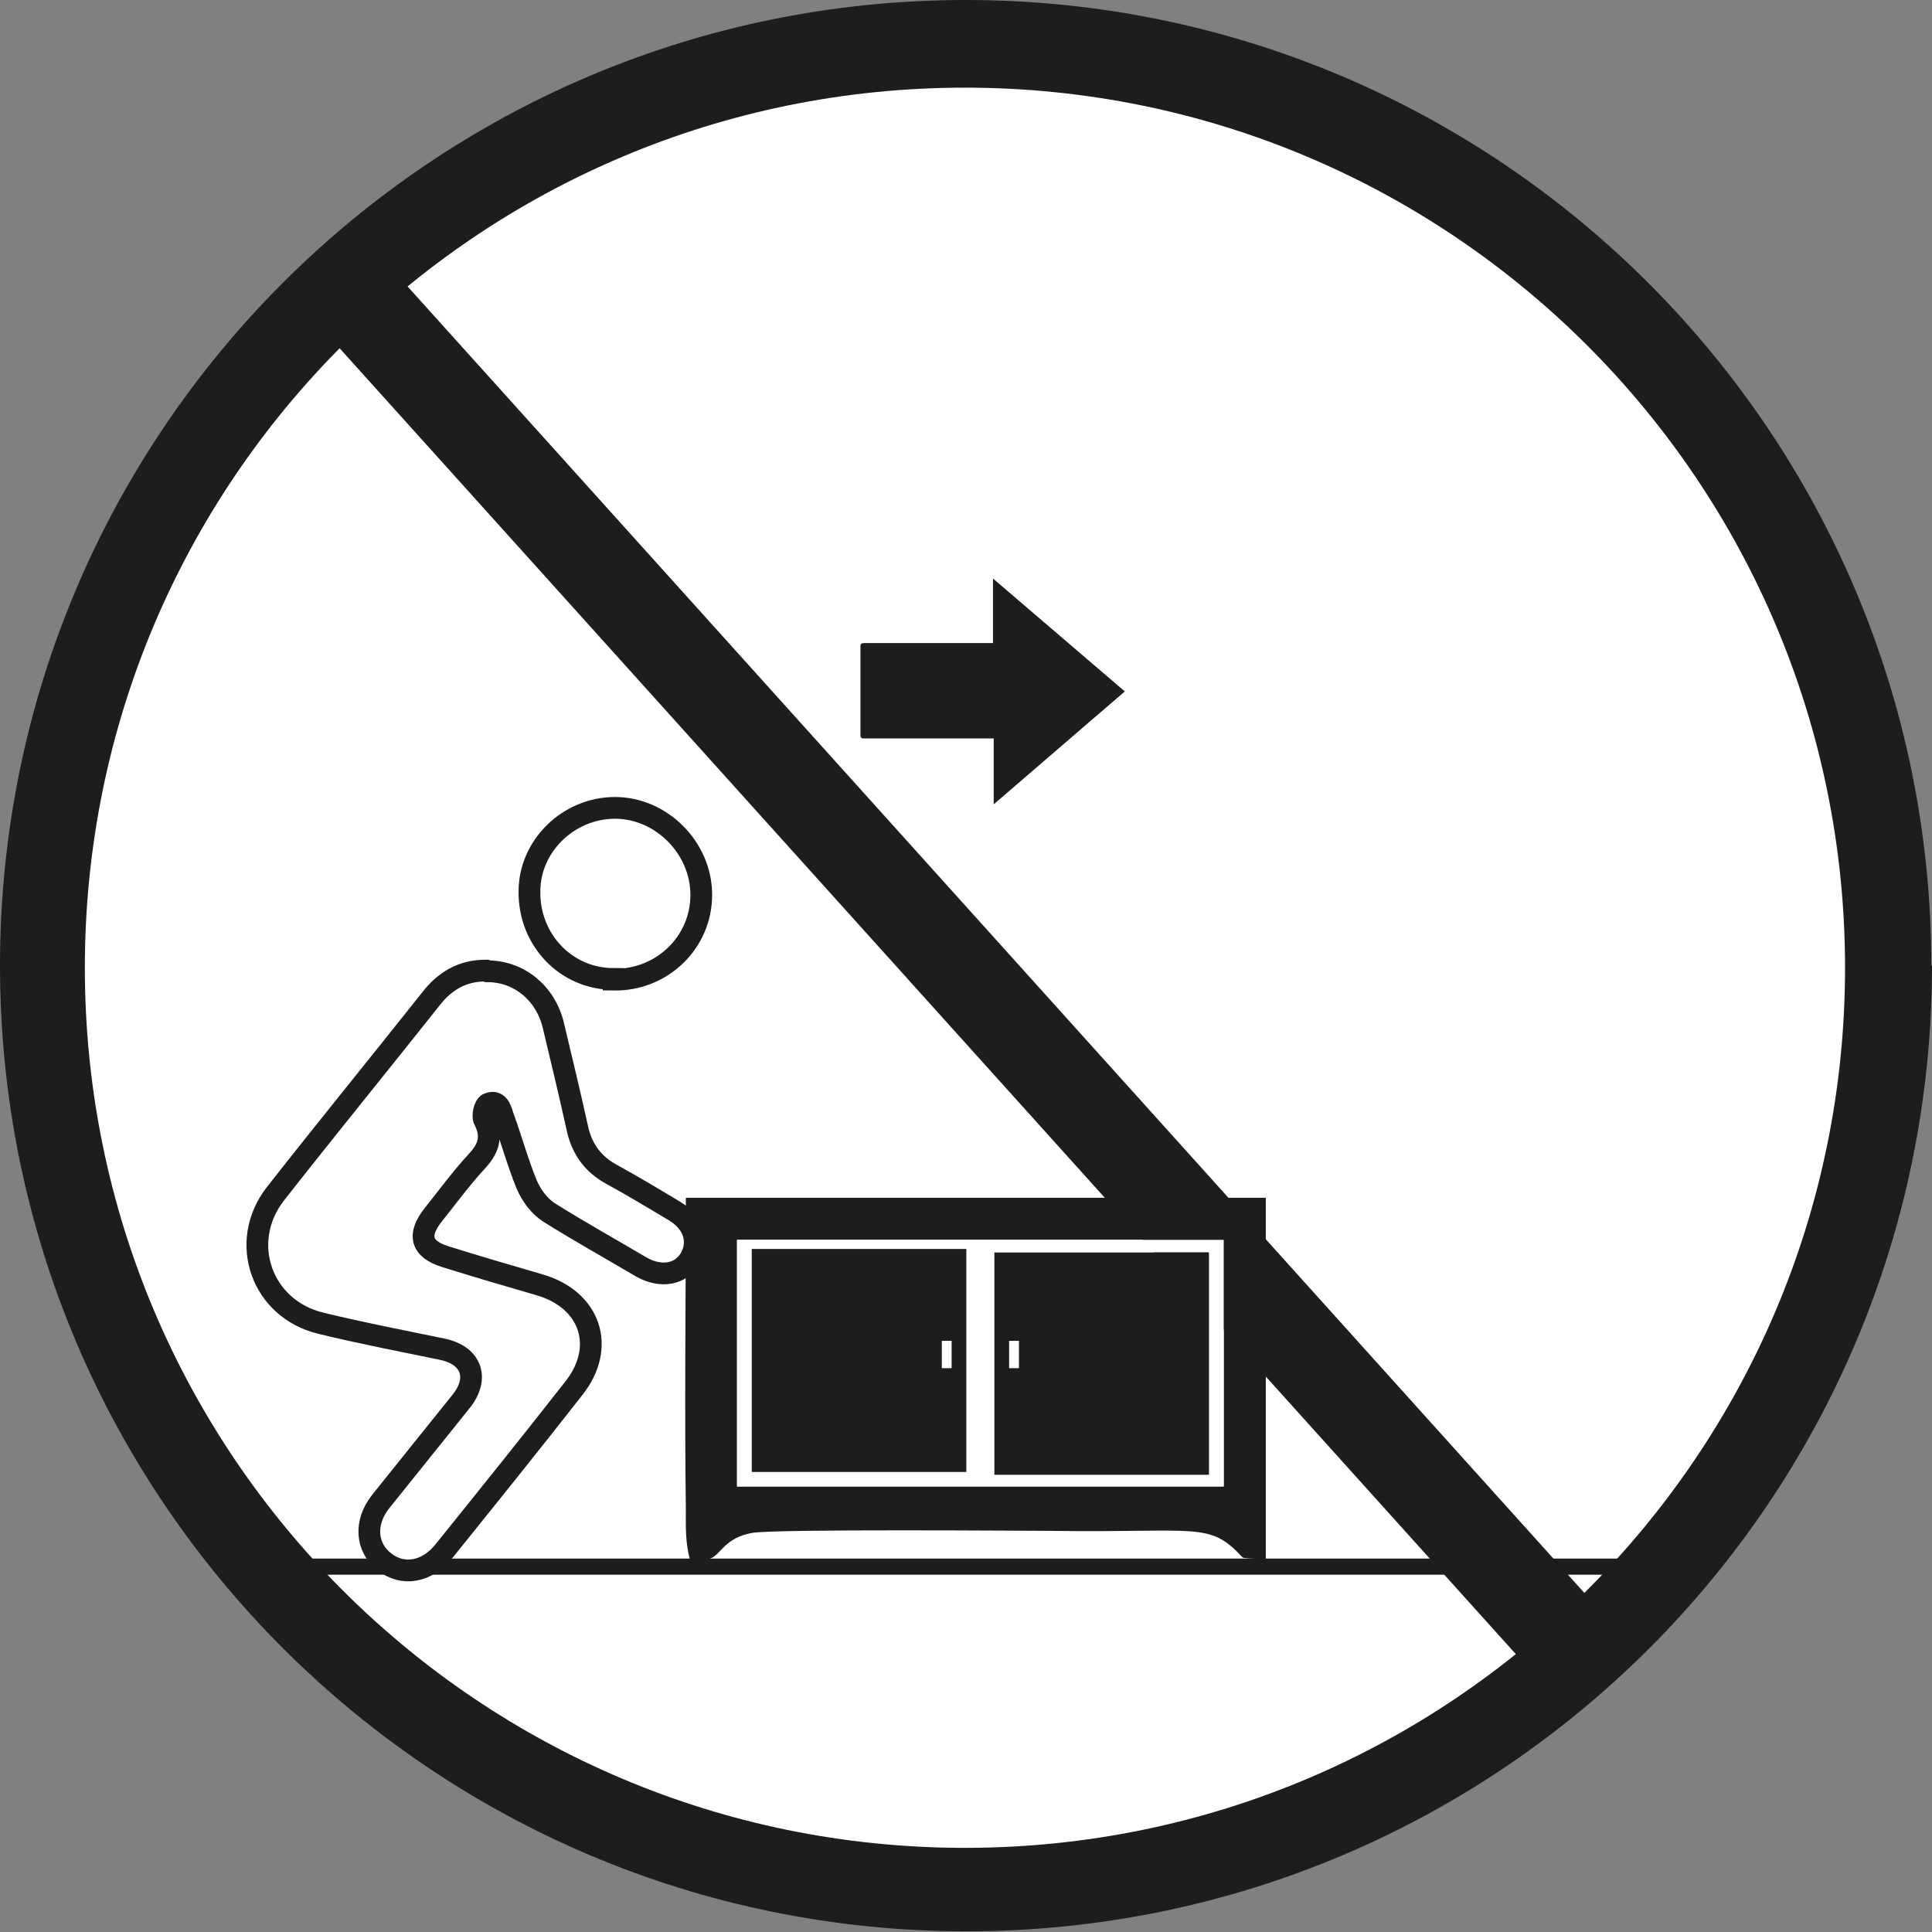
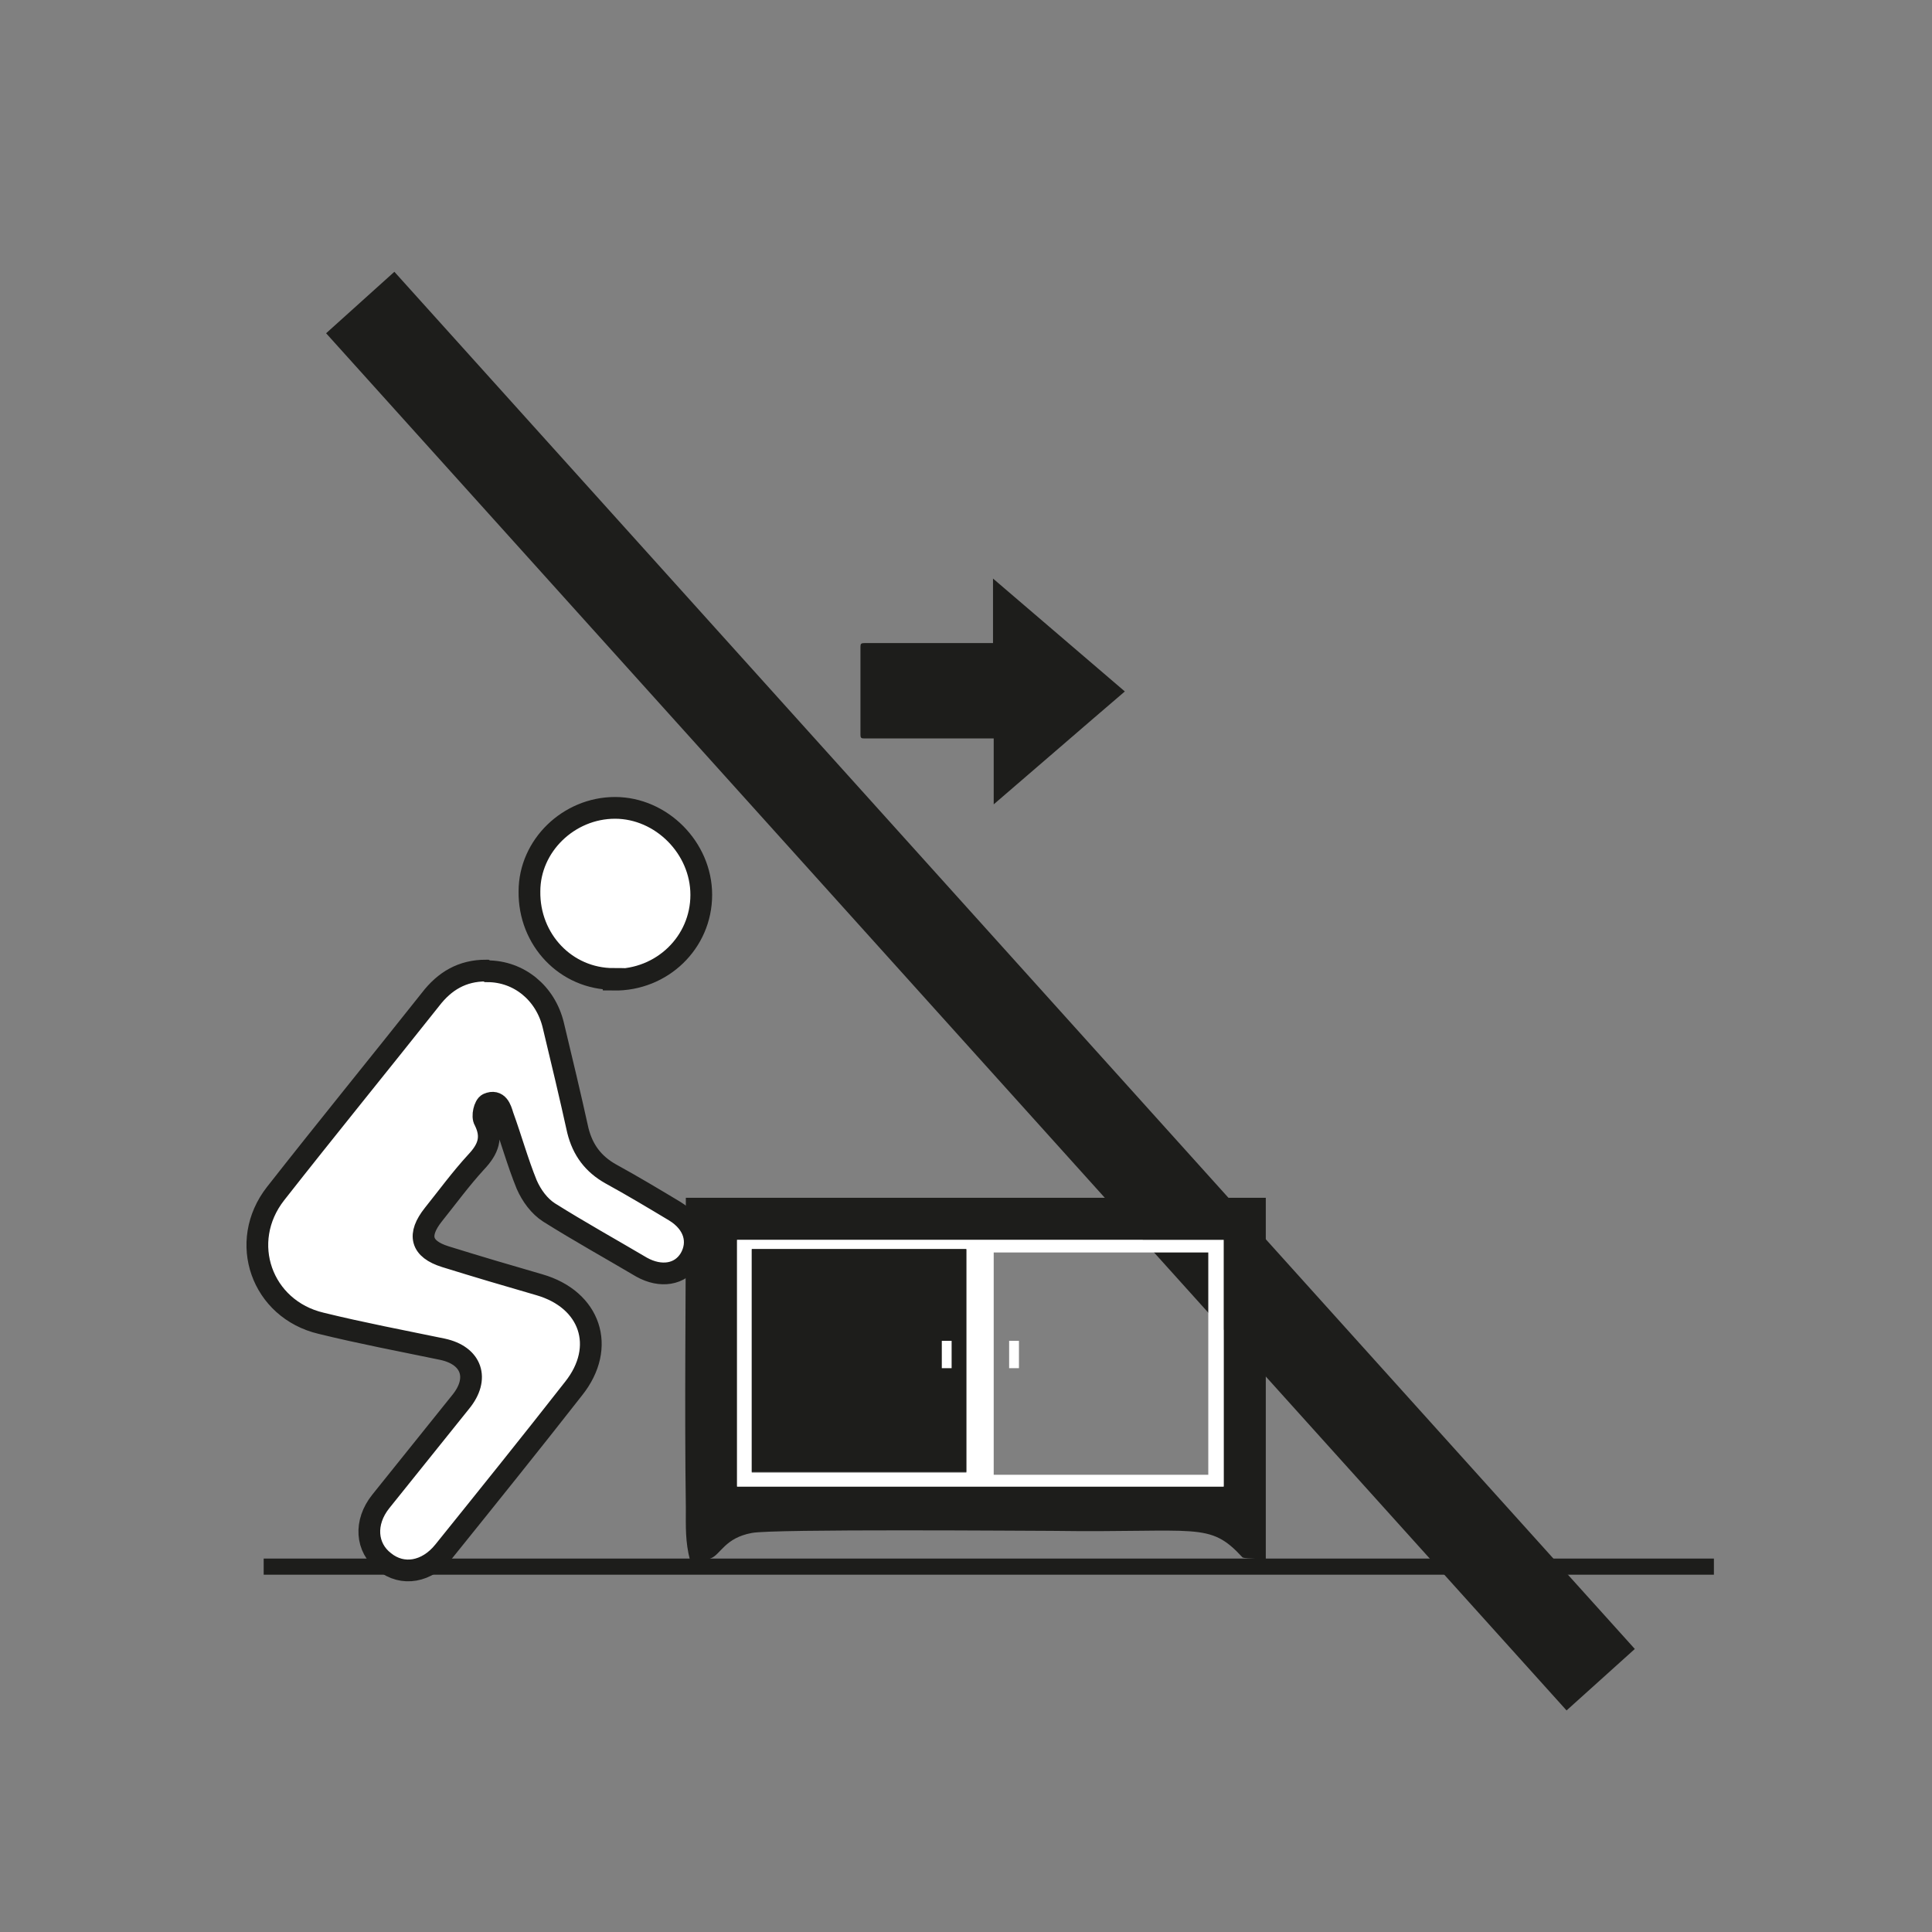
<svg xmlns="http://www.w3.org/2000/svg" id="Ebene_1" viewBox="0 0 27.55 27.55">
  <rect x="0" y="0" width="27.55" height="27.55" fill="#808080" stroke="none" />
  <defs>
    <style>.cls-1{stroke-width:.23px;}.cls-1,.cls-2,.cls-3{fill:none;}.cls-1,.cls-3{stroke:#1d1d1b;stroke-miterlimit:10;}.cls-4{clip-path:url(#clippath-2);}.cls-2,.cls-5,.cls-6{stroke-width:0px;}.cls-7{clip-path:url(#clippath-1);}.cls-5{fill:#fff;}.cls-8{clip-path:url(#clippath);}.cls-3{stroke-width:.31px;}.cls-6{fill:#1d1d1b;}</style>
    <clipPath id="clippath">
-       <rect class="cls-2" width="27.55" height="27.55" />
-     </clipPath>
+       </clipPath>
    <clipPath id="clippath-1">
      <rect class="cls-2" width="27.55" height="27.55" />
    </clipPath>
    <clipPath id="clippath-2">
      <rect class="cls-2" width="27.55" height="27.55" />
    </clipPath>
  </defs>
  <g class="cls-8">
    <path class="cls-6" d="M27.55,13.77c0,7.61-6.17,13.77-13.77,13.77S0,21.38,0,13.77,6.17,0,13.77,0s13.77,6.17,13.77,13.77" />
    <path class="cls-5" d="M26.31,13.8c0,6.93-5.62,12.55-12.55,12.55S1.21,20.74,1.21,13.8,6.83,1.25,13.76,1.25s12.55,5.62,12.55,12.55" />
  </g>
  <rect class="cls-6" x="13.33" y=".92" width="1.31" height="26.43" transform="translate(-5.87 12.99) rotate(-42.01)" />
  <g class="cls-7">
    <path class="cls-6" d="M17.45,17.68h-6.94v3.51h6.94v-3.51ZM9.77,17.08h8.28v5.15s-.28,0-.33-.02c-.48-.52-.62-.35-2.72-.38-.29,0-4-.03-4.28.03-.38.07-.44.3-.58.36-.26.1-.04-.02-.3.03-.07-.27-.06-.48-.06-.75-.02-1.46,0-2.91,0-4.42" />
  </g>
  <path class="cls-5" d="M17.23,17.86h-3.06v3.17h3.06v-3.17ZM10.72,21h3.06v-3.18h-3.06v3.18ZM17.45,21.2h-6.94v-3.52h6.94v3.52Z" />
  <rect class="cls-6" x="10.72" y="17.81" width="3.06" height="3.18" />
-   <rect class="cls-6" x="14.18" y="17.86" width="3.06" height="3.17" />
  <line class="cls-1" x1="3.76" y1="22.34" x2="24.44" y2="22.34" />
  <rect class="cls-5" x="13.43" y="19.12" width=".14" height=".39" />
  <rect class="cls-5" x="14.39" y="19.12" width=".14" height=".39" />
  <g class="cls-4">
    <path class="cls-5" d="M6.95,13.85c.45,0,.83.31.94.77.12.5.24,1,.35,1.5.07.28.22.48.47.62.31.17.61.35.91.53.28.17.36.44.22.68-.14.23-.42.27-.69.12-.44-.26-.89-.51-1.32-.78-.14-.09-.25-.24-.32-.4-.13-.32-.22-.65-.34-.98-.03-.1-.07-.23-.21-.17-.05.02-.09.18-.05.24.12.24.05.41-.12.59-.22.24-.41.5-.61.75-.23.29-.18.49.17.6.45.14.89.27,1.34.4.73.21.96.89.49,1.48-.61.78-1.23,1.55-1.85,2.32-.24.3-.59.36-.85.15-.26-.2-.29-.56-.05-.86.38-.47.76-.95,1.14-1.42.27-.33.16-.66-.26-.75-.58-.12-1.16-.23-1.73-.37-.85-.2-1.19-1.16-.65-1.85.73-.93,1.48-1.85,2.21-2.77.2-.26.45-.41.79-.41" />
    <path class="cls-3" d="M6.95,13.85c.45,0,.83.31.94.77.12.5.24,1,.35,1.5.07.28.22.48.47.62.31.17.61.35.91.53.28.17.36.44.22.68-.14.23-.42.27-.69.12-.44-.26-.89-.51-1.32-.78-.14-.09-.25-.24-.32-.4-.13-.32-.22-.65-.34-.98-.03-.1-.07-.23-.21-.17-.05.02-.09.18-.05.24.12.24.05.41-.12.59-.22.24-.41.5-.61.75-.23.29-.18.49.17.6.45.14.89.27,1.34.4.73.21.96.89.49,1.48-.61.78-1.23,1.55-1.85,2.32-.24.3-.59.36-.85.15-.26-.2-.29-.56-.05-.86.38-.47.76-.95,1.14-1.42.27-.33.16-.66-.26-.75-.58-.12-1.16-.23-1.73-.37-.85-.2-1.19-1.16-.65-1.85.73-.93,1.48-1.85,2.21-2.77.2-.26.45-.41.79-.41Z" />
    <path class="cls-5" d="M8.75,13.96c-.68,0-1.21-.56-1.2-1.25,0-.65.56-1.19,1.22-1.19s1.23.57,1.23,1.24c0,.68-.56,1.22-1.25,1.21" />
    <path class="cls-3" d="M8.75,13.96c-.68,0-1.21-.56-1.2-1.25,0-.65.56-1.19,1.22-1.19s1.23.57,1.23,1.24c0,.68-.56,1.22-1.25,1.21Z" />
    <path class="cls-6" d="M16.04,9.86c-.62.53-1.24,1.07-1.87,1.61v-.94h-.07c-.59,0-1.18,0-1.77,0-.04,0-.06,0-.06-.05,0-.42,0-.84,0-1.26,0-.04.01-.05.06-.05.59,0,1.18,0,1.76,0h.07v-.92c.62.53,1.25,1.07,1.88,1.61" />
  </g>
</svg>